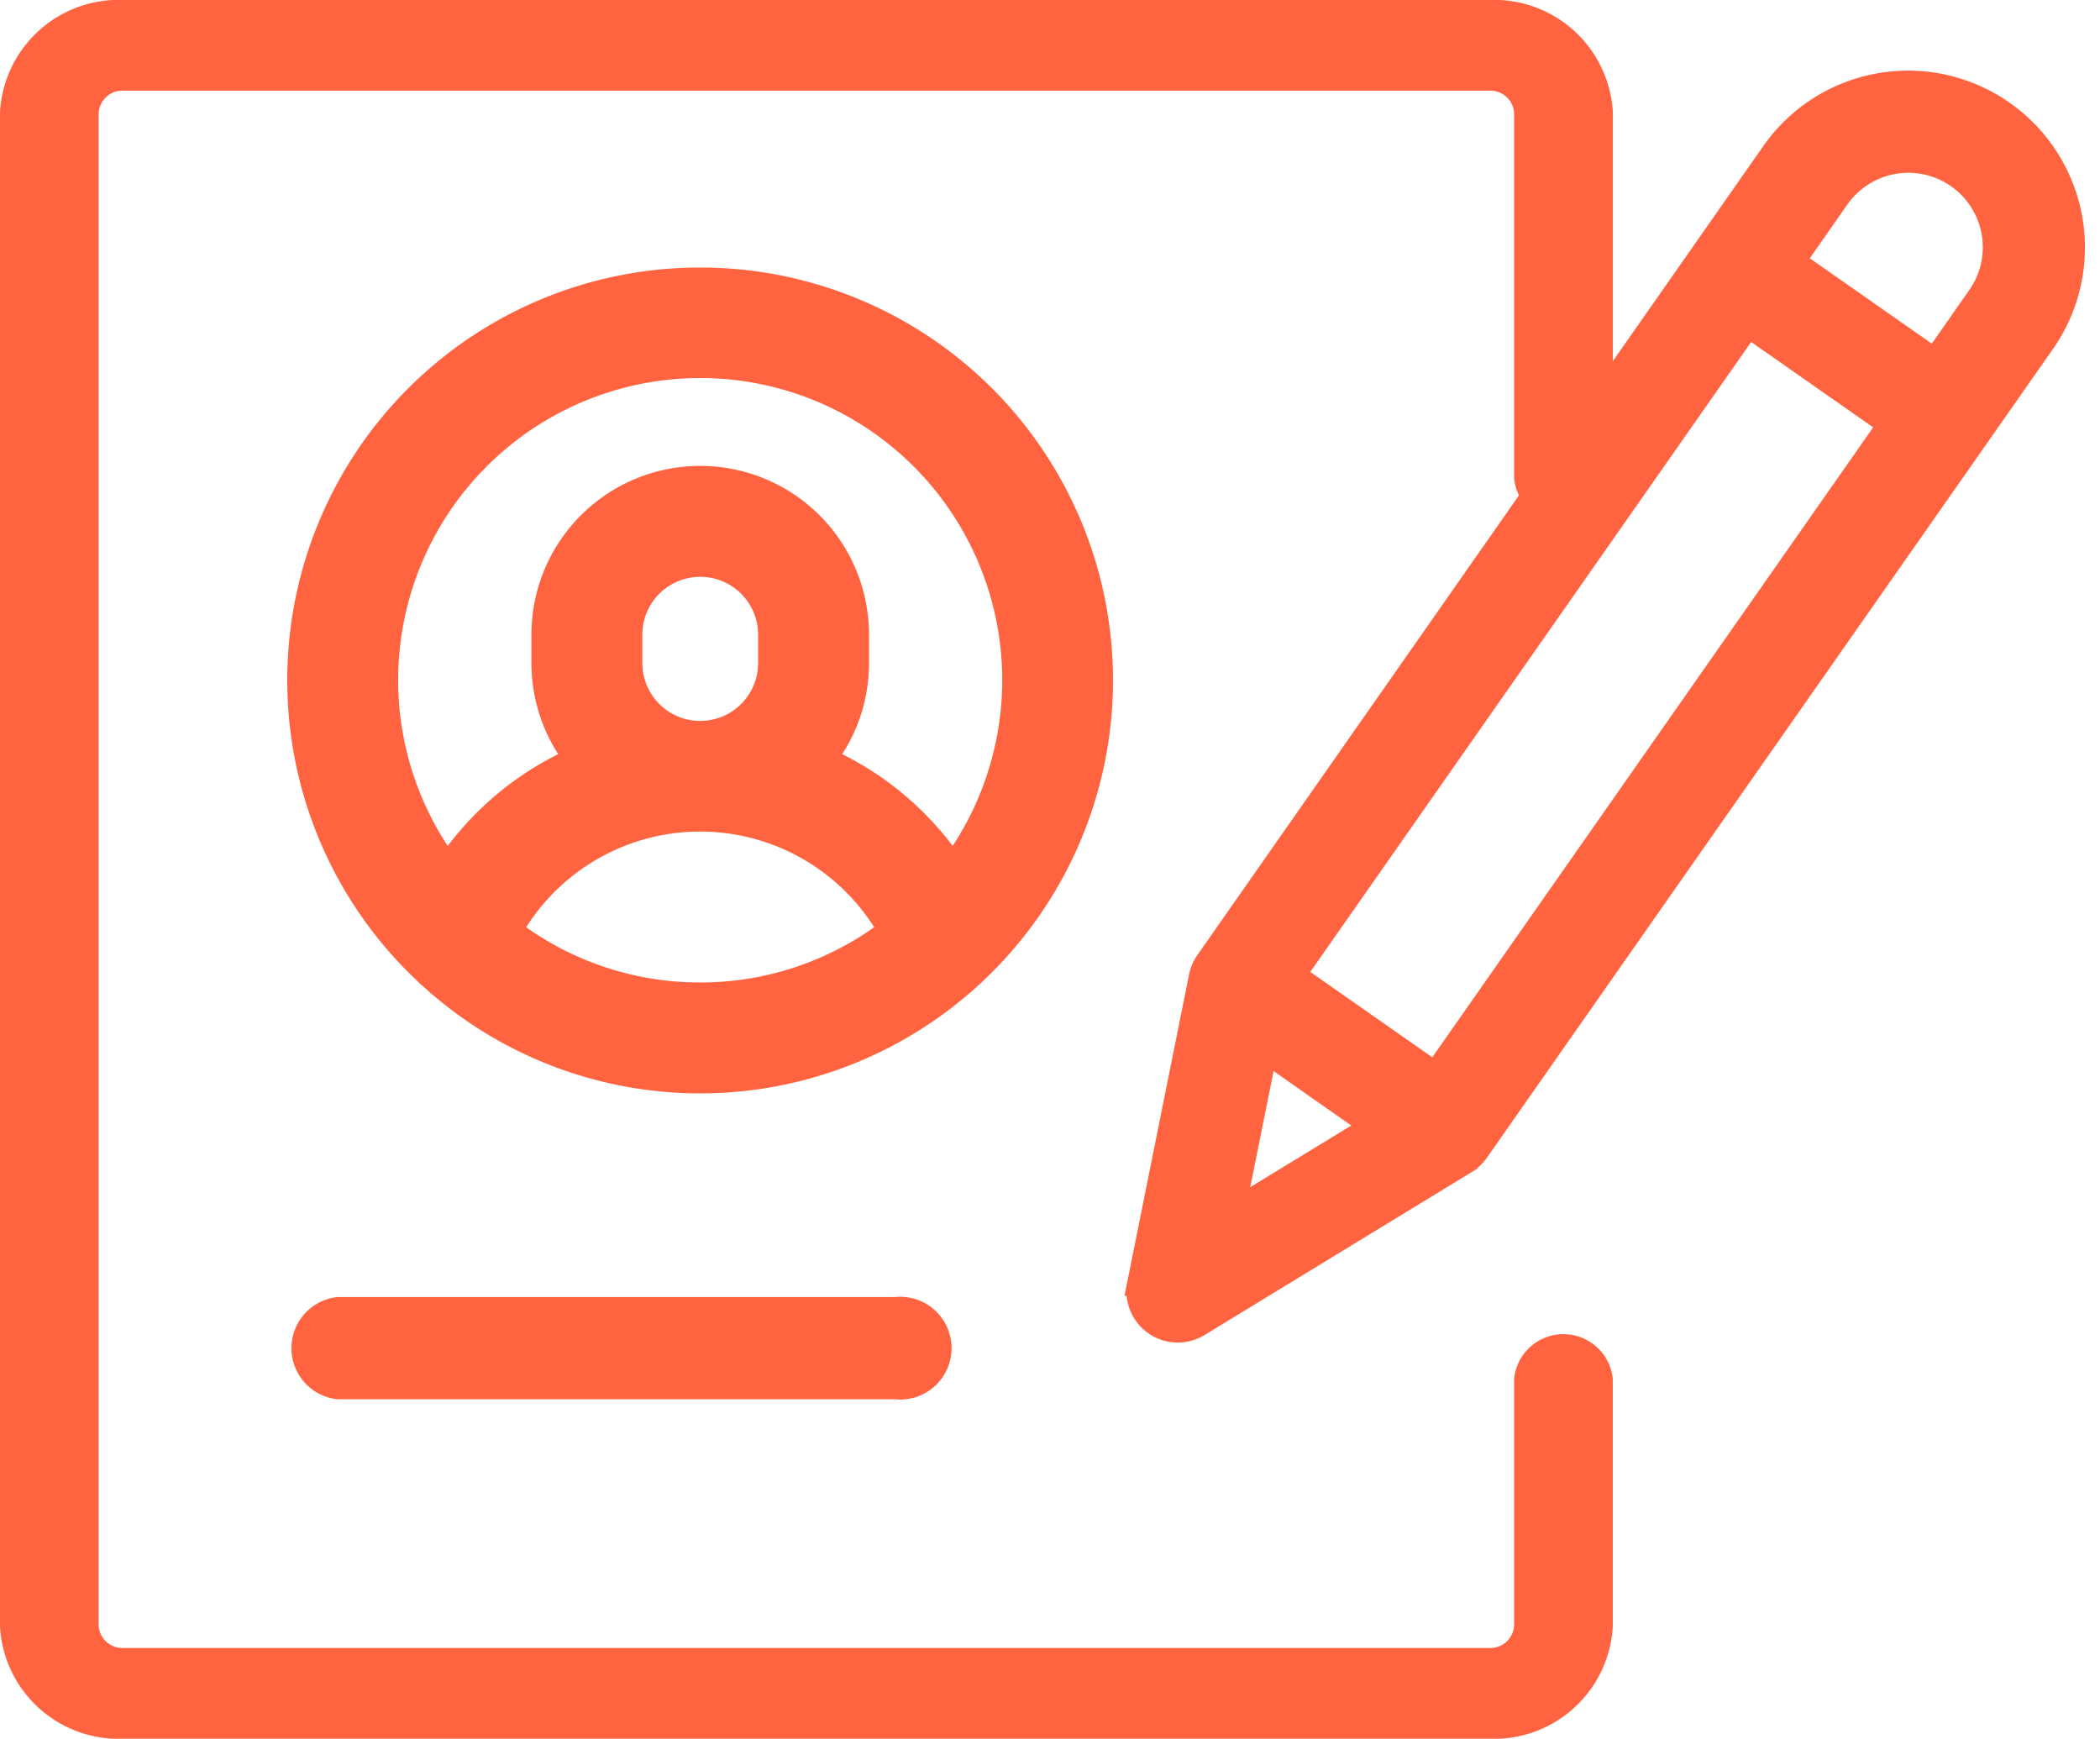
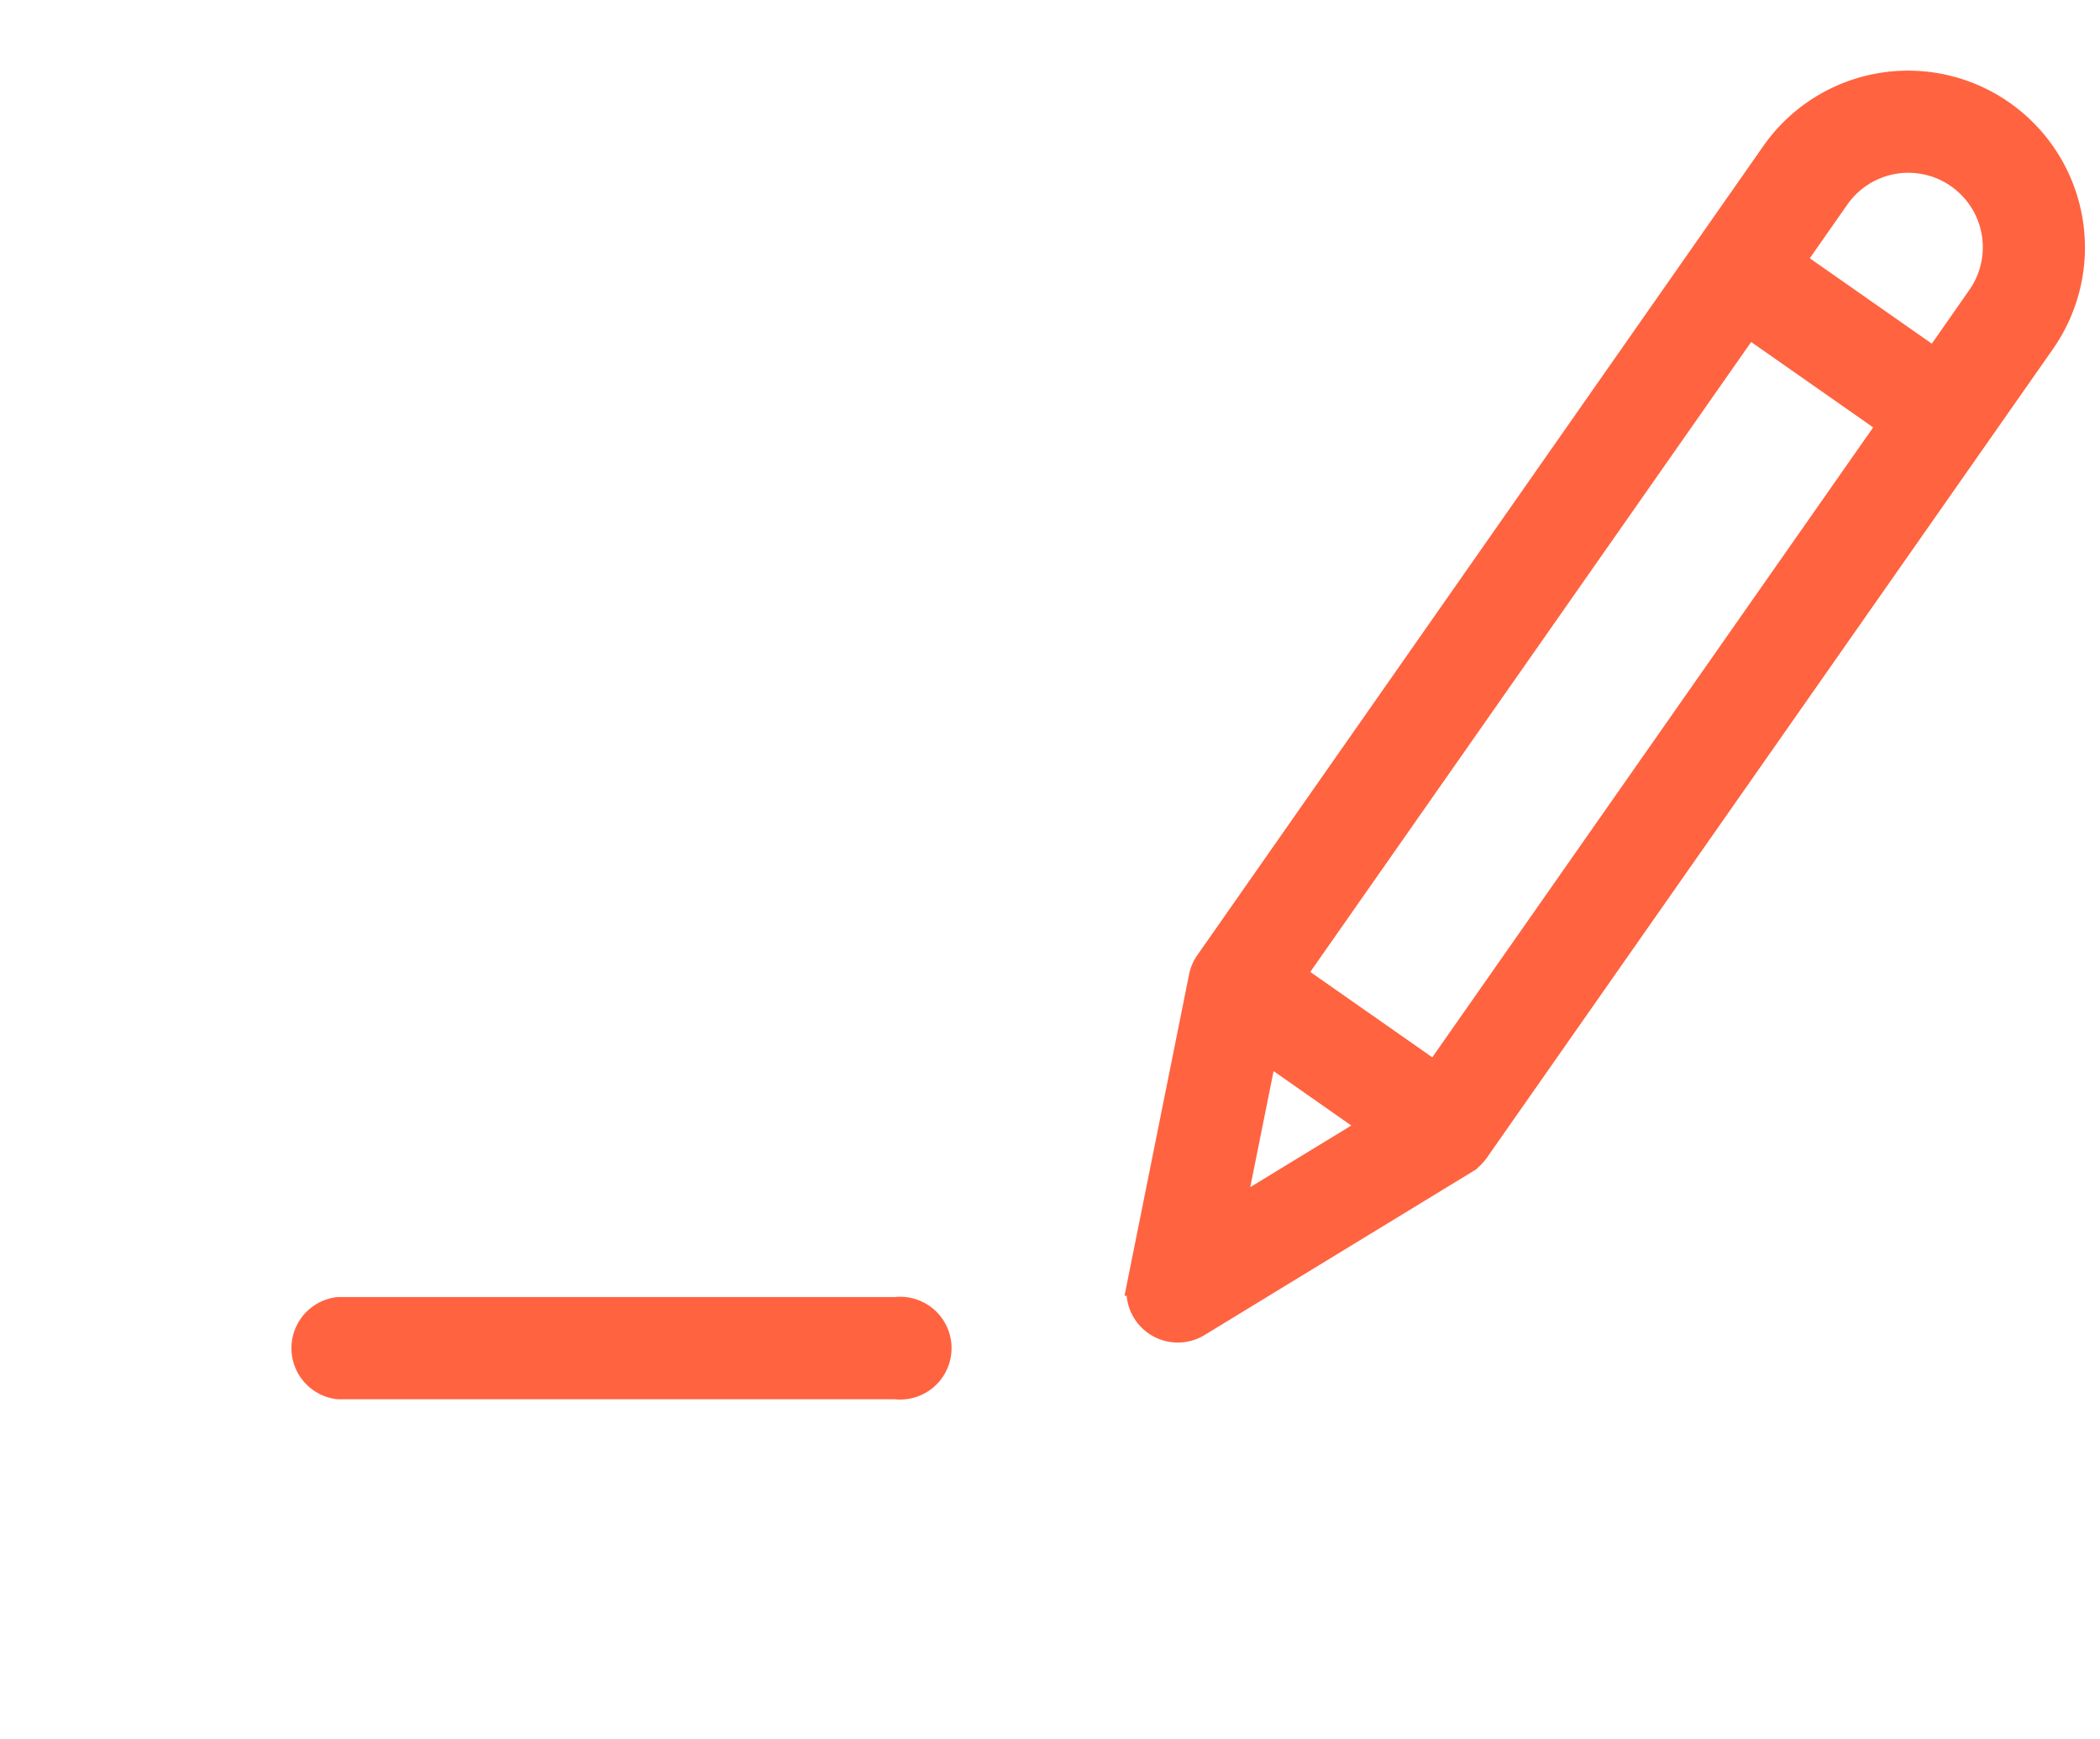
<svg xmlns="http://www.w3.org/2000/svg" width="26.567" height="21.994" viewBox="0 0 26.567 21.994">
  <defs>
    <style>.a{fill:#ff6340;stroke:#ff6340;stroke-width:0.3px;}</style>
  </defs>
  <g transform="translate(-0.625 0.15)">
    <g transform="translate(0.775 0)">
      <g transform="translate(0)">
-         <path class="a" d="M19.637,6.3a.451.451,0,0,0,.474-.424V1.271A1.355,1.355,0,0,0,18.688,0H1.429A1.355,1.355,0,0,0,.007,1.271V20.423a1.355,1.355,0,0,0,1.422,1.271H18.688a1.355,1.355,0,0,0,1.422-1.271V17.3a.477.477,0,0,0-.948,0v3.122a.452.452,0,0,1-.474.424H1.429a.452.452,0,0,1-.474-.424V1.271A.452.452,0,0,1,1.429.847H18.688a.452.452,0,0,1,.474.424V5.879A.451.451,0,0,0,19.637,6.3Z" transform="translate(-0.007)" />
-       </g>
+         </g>
    </g>
    <g transform="translate(4.41 3.384)">
-       <path class="a" d="M125.08,54a5.071,5.071,0,0,0-3.481,8.761.544.544,0,0,0,.059.055,5.064,5.064,0,0,0,6.843,0,.545.545,0,0,0,.059-.055A5.071,5.071,0,0,0,125.08,54Zm0,9.044a3.949,3.949,0,0,1-2.4-.809,2.757,2.757,0,0,1,4.8,0A3.949,3.949,0,0,1,125.08,63.044Zm-.882-4.191v-.358a.882.882,0,0,1,1.765,0v.358a.882.882,0,0,1-1.765,0Zm4.078,2.574a3.826,3.826,0,0,0-1.625-1.362,1.975,1.975,0,0,0,.415-1.212v-.358a1.985,1.985,0,0,0-3.971,0v.358a1.975,1.975,0,0,0,.415,1.212,3.826,3.826,0,0,0-1.625,1.362,3.971,3.971,0,1,1,6.39,0Z" transform="translate(-120.007 -54)" />
-     </g>
+       </g>
    <g transform="translate(4.41 16.407)">
      <path class="a" d="M121.555,270H114.5a.5.5,0,0,0,0,.993h7.051a.5.5,0,1,0,0-.993Z" transform="translate(-114.007 -270)" />
    </g>
    <g transform="matrix(0.996, 0.087, -0.087, 0.996, 16.418, 0.155)">
      <path class="a" d="M307.194,124.956a2.086,2.086,0,0,0-2.849.763L298.1,136.542a.5.5,0,0,0-.063.193l-.44,3.94a.5.5,0,0,0,.788.455l3.192-2.351a.5.5,0,0,0,.136-.152l6.249-10.823A2.088,2.088,0,0,0,307.194,124.956Zm-8.488,14.7.23-2.057,1.437.83ZM301.1,137.7l-1.892-1.092,5.014-8.685,1.892,1.092Zm6-10.393-.489.848-1.892-1.092.489-.848a1.092,1.092,0,1,1,1.892,1.092Z" transform="translate(-297.589 -124.675)" />
    </g>
  </g>
</svg>